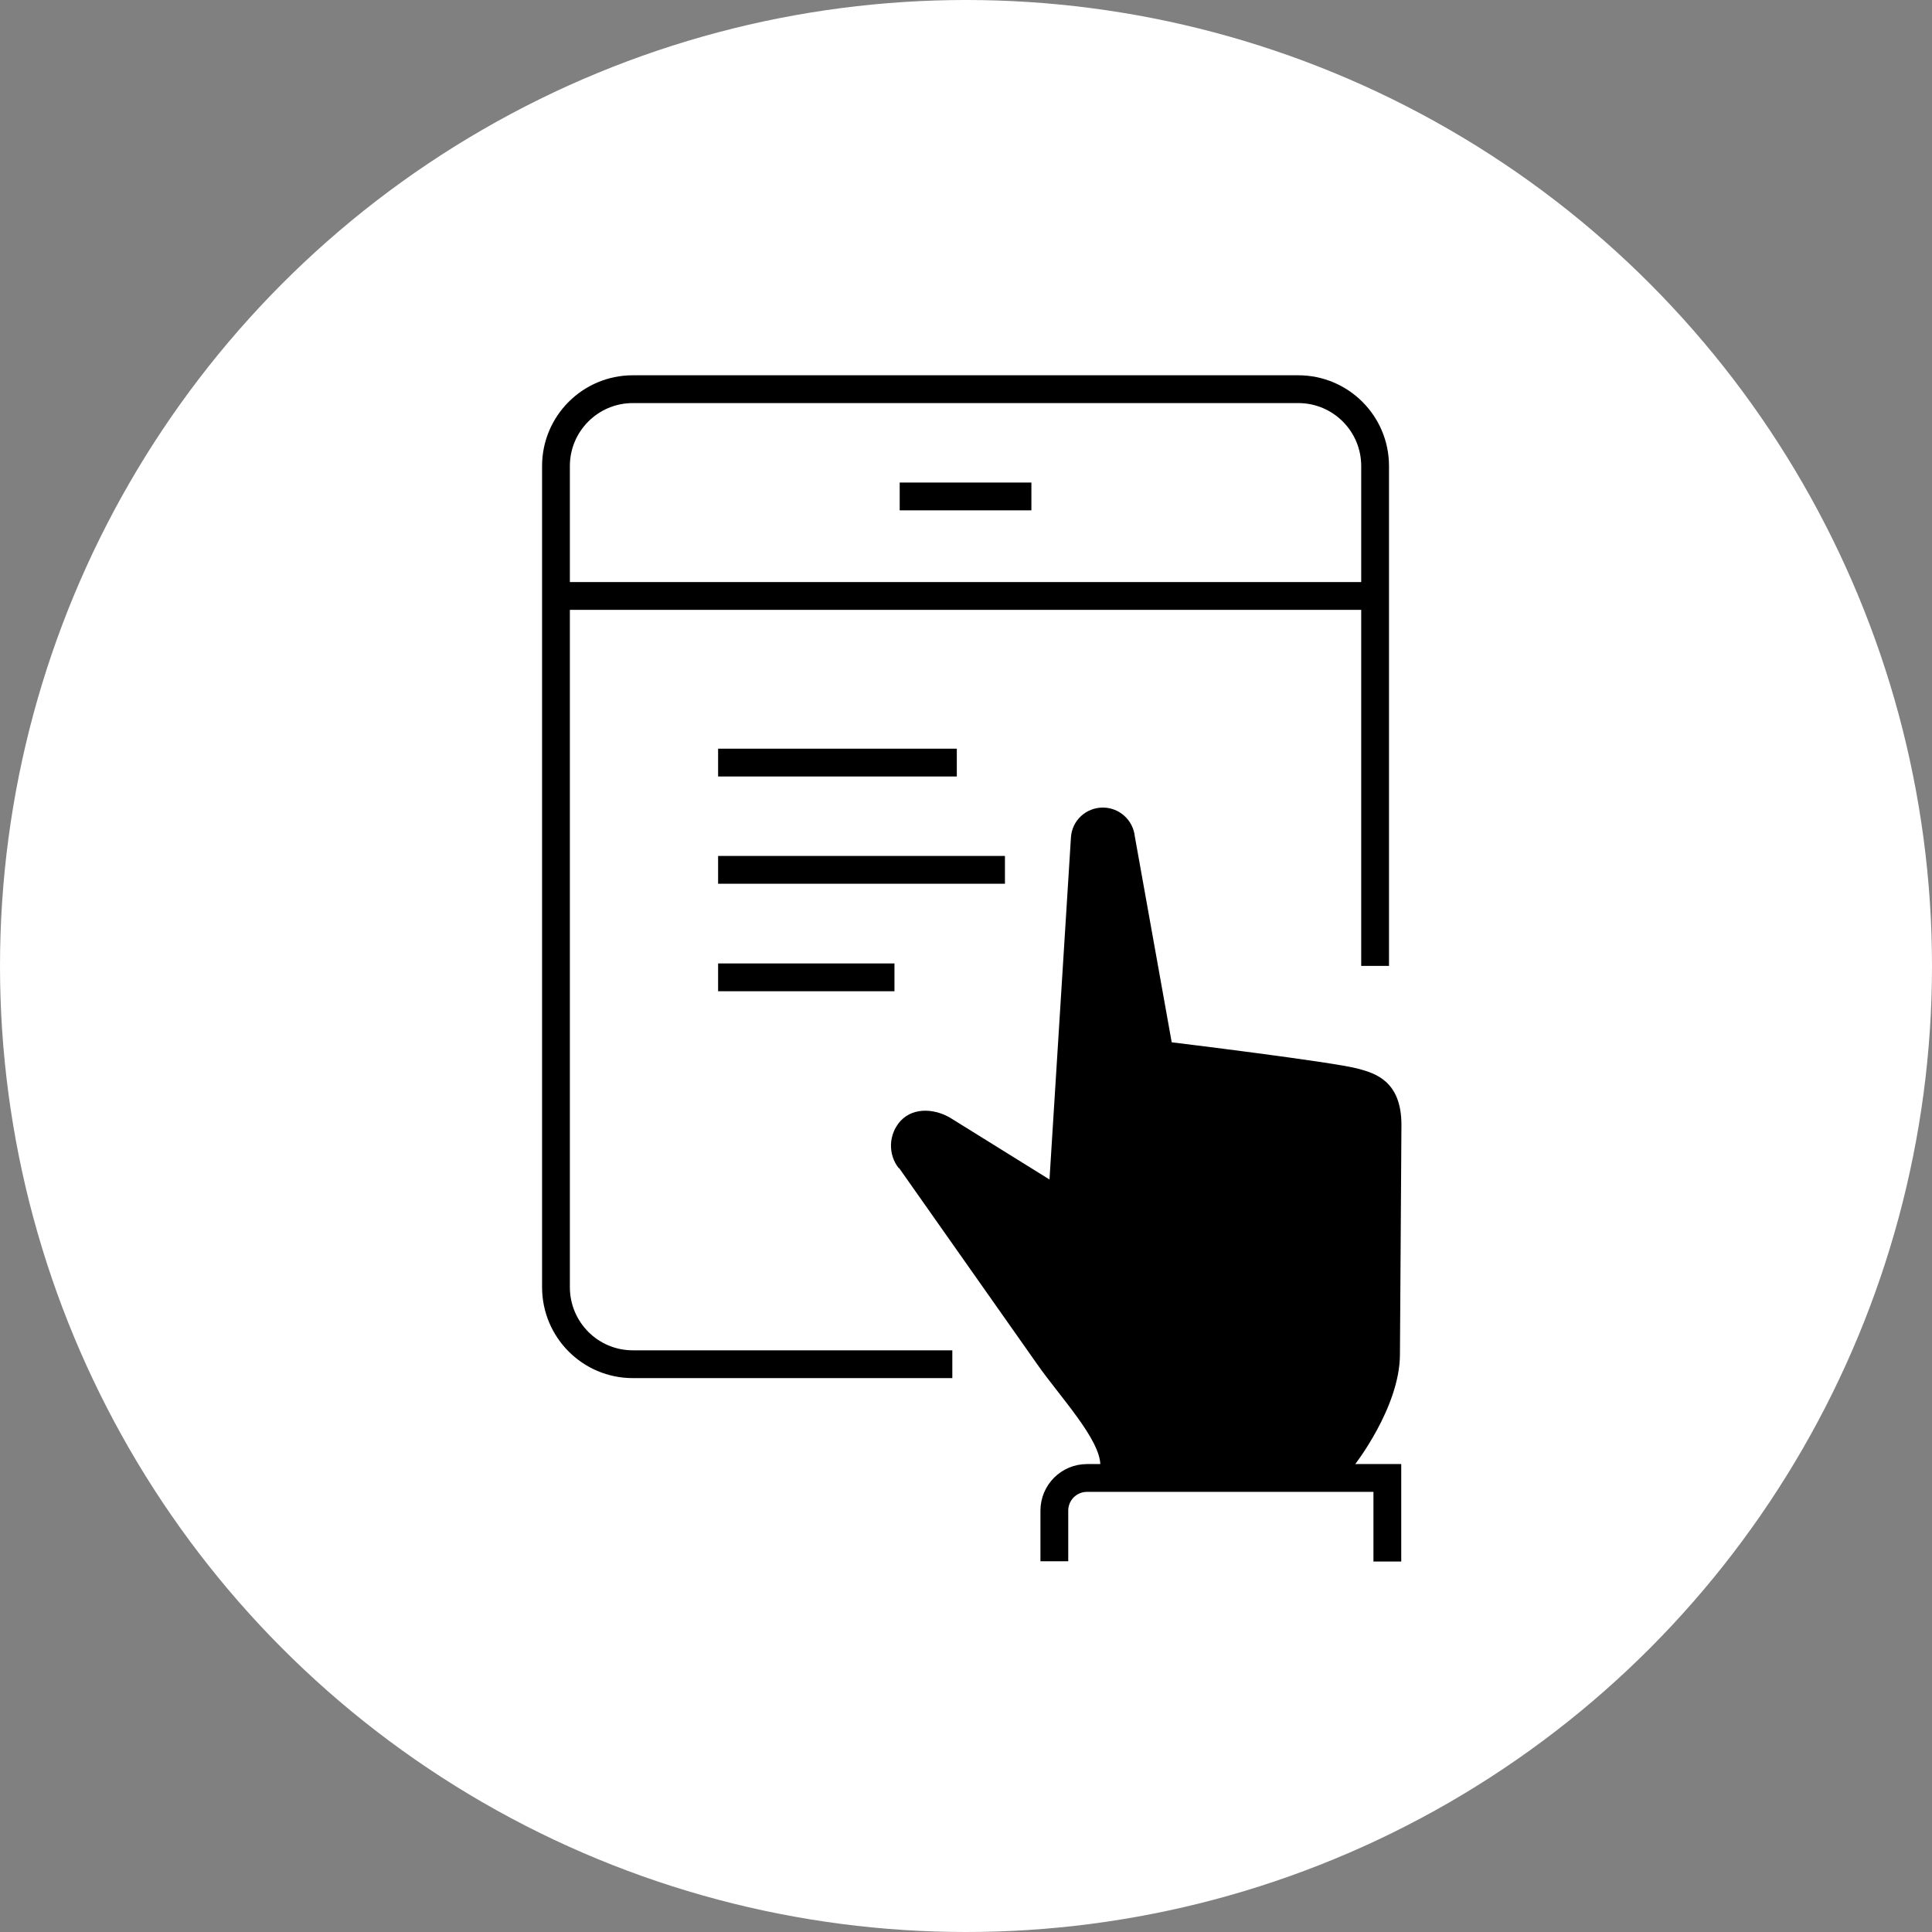
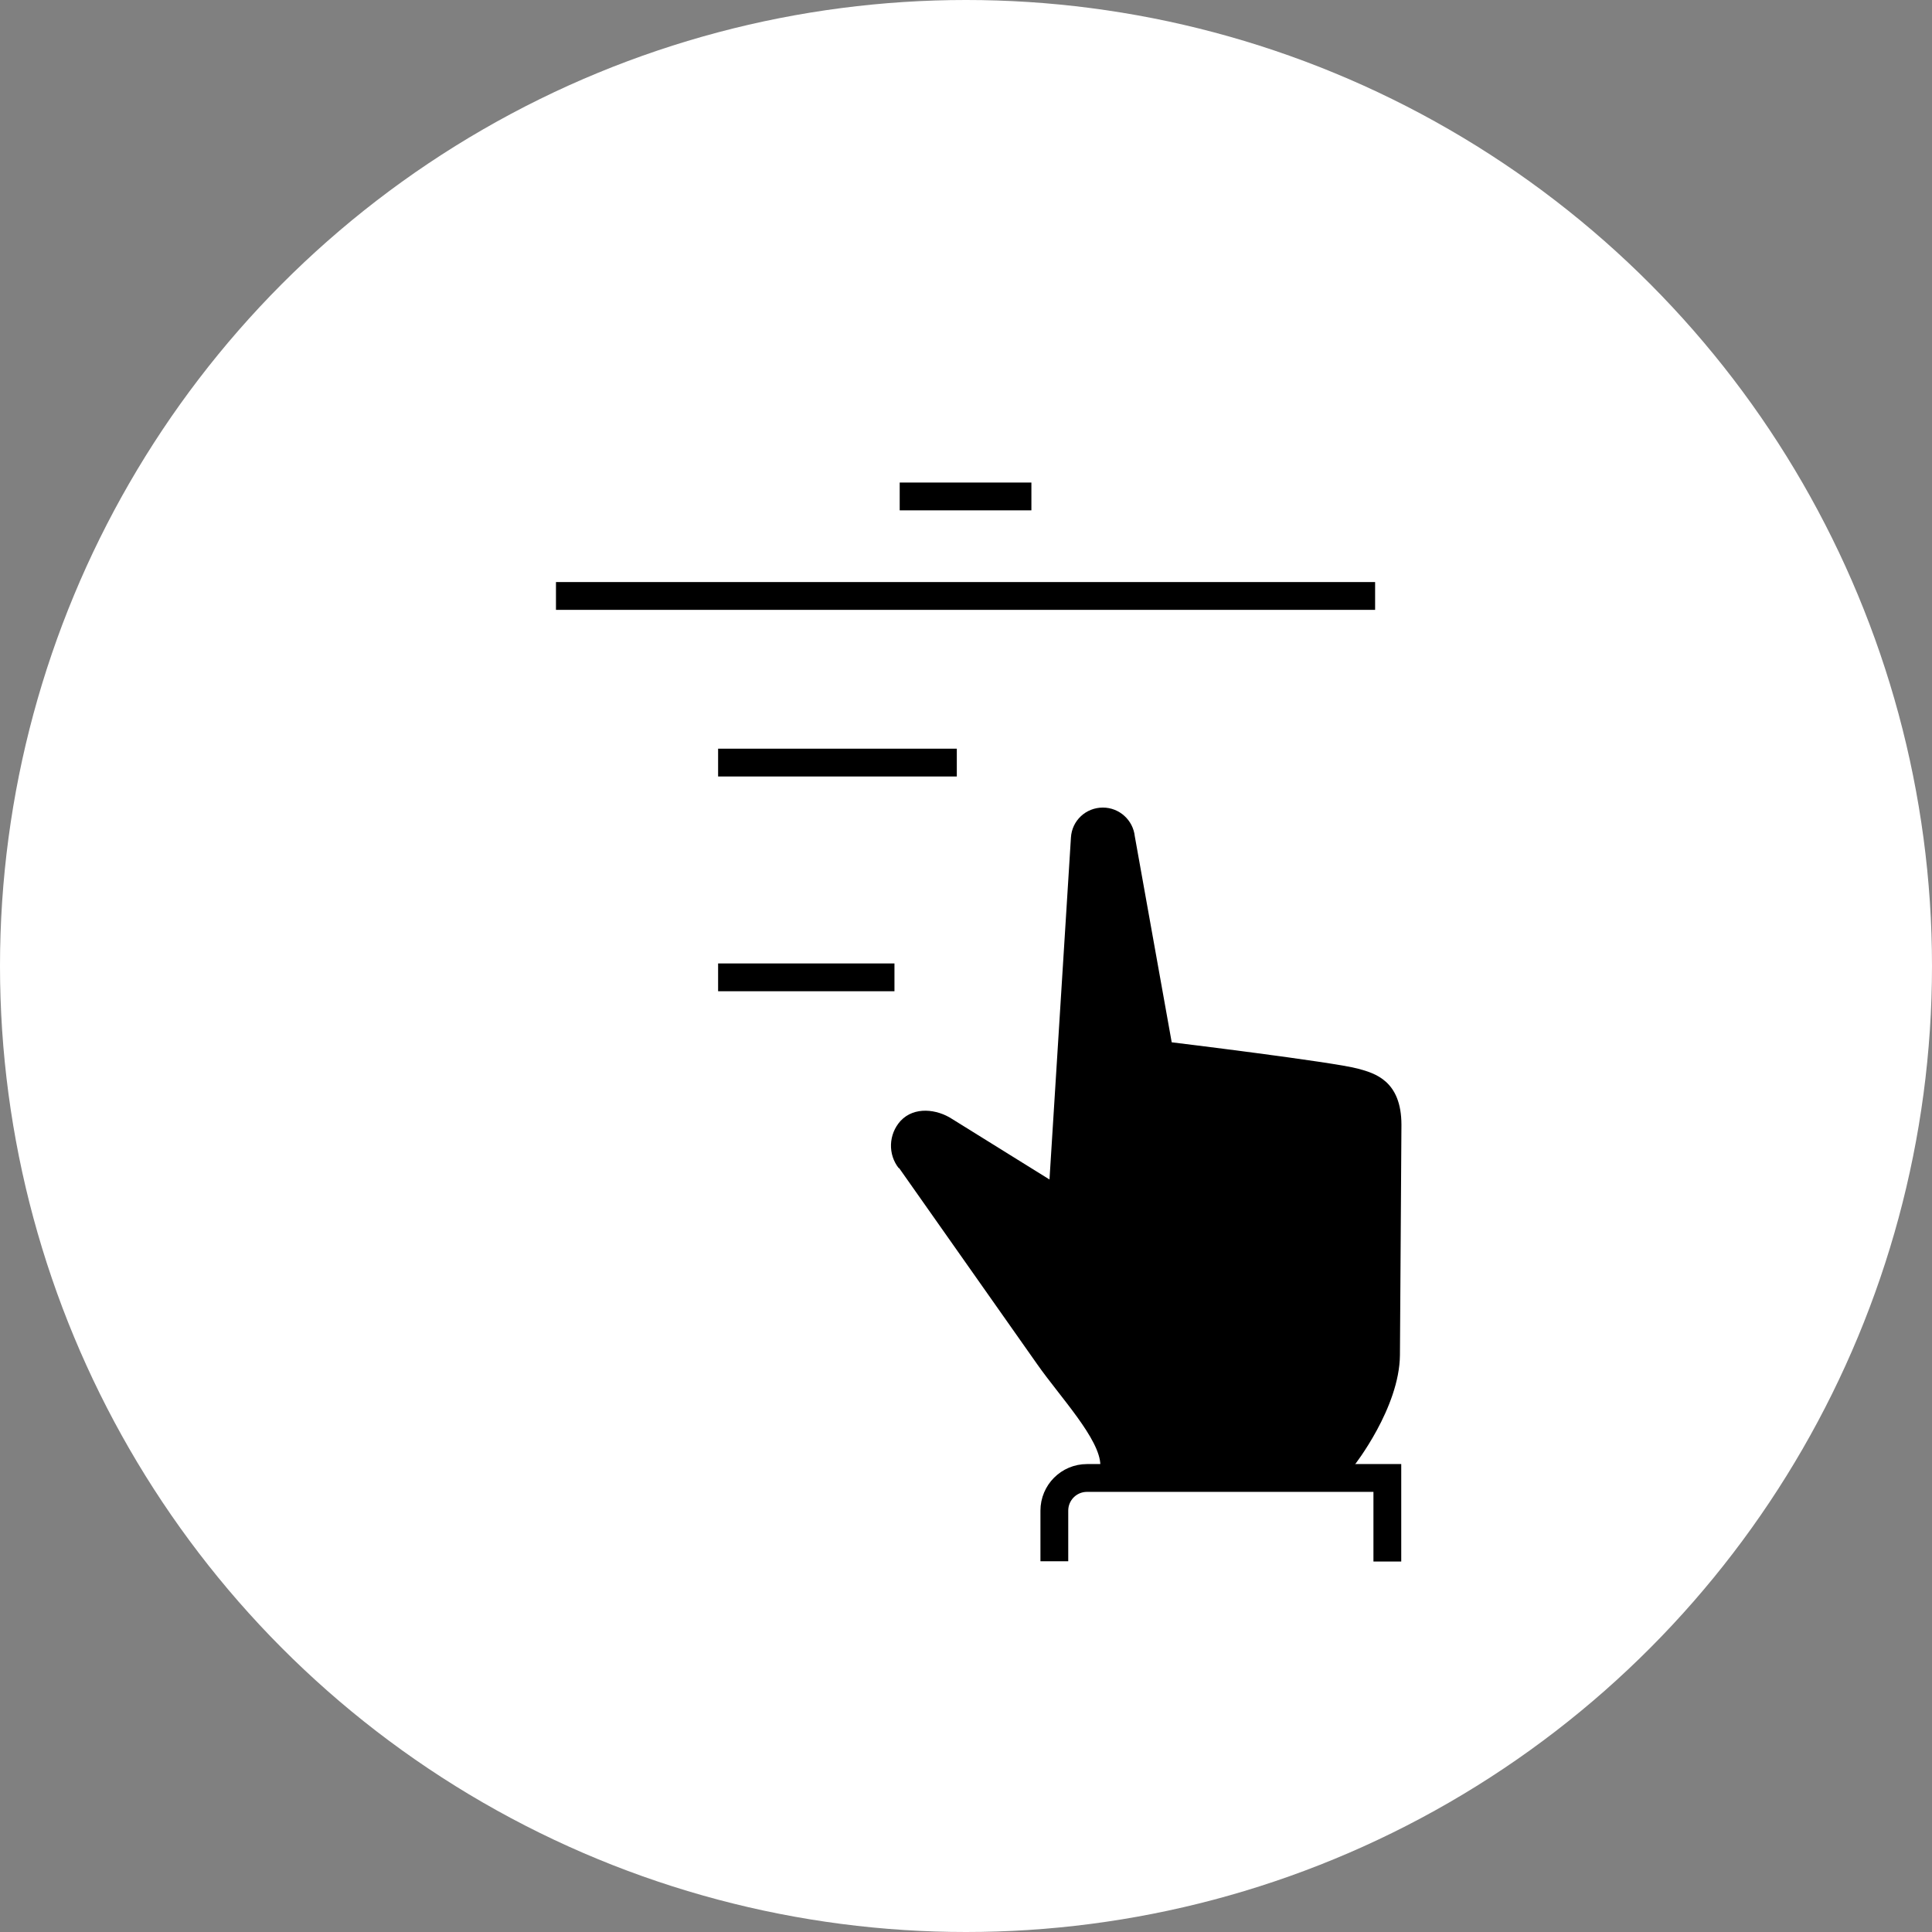
<svg xmlns="http://www.w3.org/2000/svg" width="139" height="139" viewBox="0 0 139 139" fill="none">
  <rect x="0" y="0" width="139" height="139" fill="#808080" stroke="none" />
  <circle cx="69.5" cy="69.5" r="69.5" fill="white" />
-   <path d="M98.934 69.491V33.527C98.934 30.477 96.458 28 93.407 28H45.527C42.477 28 40 30.477 40 33.527V92.605C40 95.674 42.477 98.15 45.527 98.15H68.516" stroke="black" stroke-width="2" stroke-miterlimit="10" />
  <path d="M40 42.877H98.934" stroke="black" stroke-width="2" stroke-miterlimit="10" />
  <path d="M64.73 35.717H74.205" stroke="black" stroke-width="2" stroke-miterlimit="10" />
  <path d="M51.665 54.865H68.839" stroke="black" stroke-width="2" stroke-miterlimit="10" />
  <path d="M51.665 70.316H64.353" stroke="black" stroke-width="2" stroke-miterlimit="10" />
-   <path d="M51.665 62.582H72.302" stroke="black" stroke-width="2" stroke-miterlimit="10" />
  <path d="M64.667 84.052C63.877 83.065 63.913 81.612 64.793 80.643C65.78 79.584 67.413 79.799 68.49 80.499L75.507 84.86L77.05 60.256C77.122 59.036 78.127 58.102 79.347 58.102C80.531 58.102 81.518 59 81.644 60.166L84.3 74.99C84.3 74.99 95.965 76.407 97.724 76.892C98.908 77.215 100.828 77.753 100.828 80.93L100.72 97.494C100.685 101.298 97.436 105.426 97.436 105.426H79.167C79.167 103.559 76.26 100.491 74.627 98.158L64.685 84.034L64.667 84.052Z" fill="black" />
  <path d="M99.814 112.346V106.334H78.207C76.897 106.334 75.856 107.393 75.856 108.685V112.328" stroke="black" stroke-width="2" stroke-miterlimit="10" />
</svg>